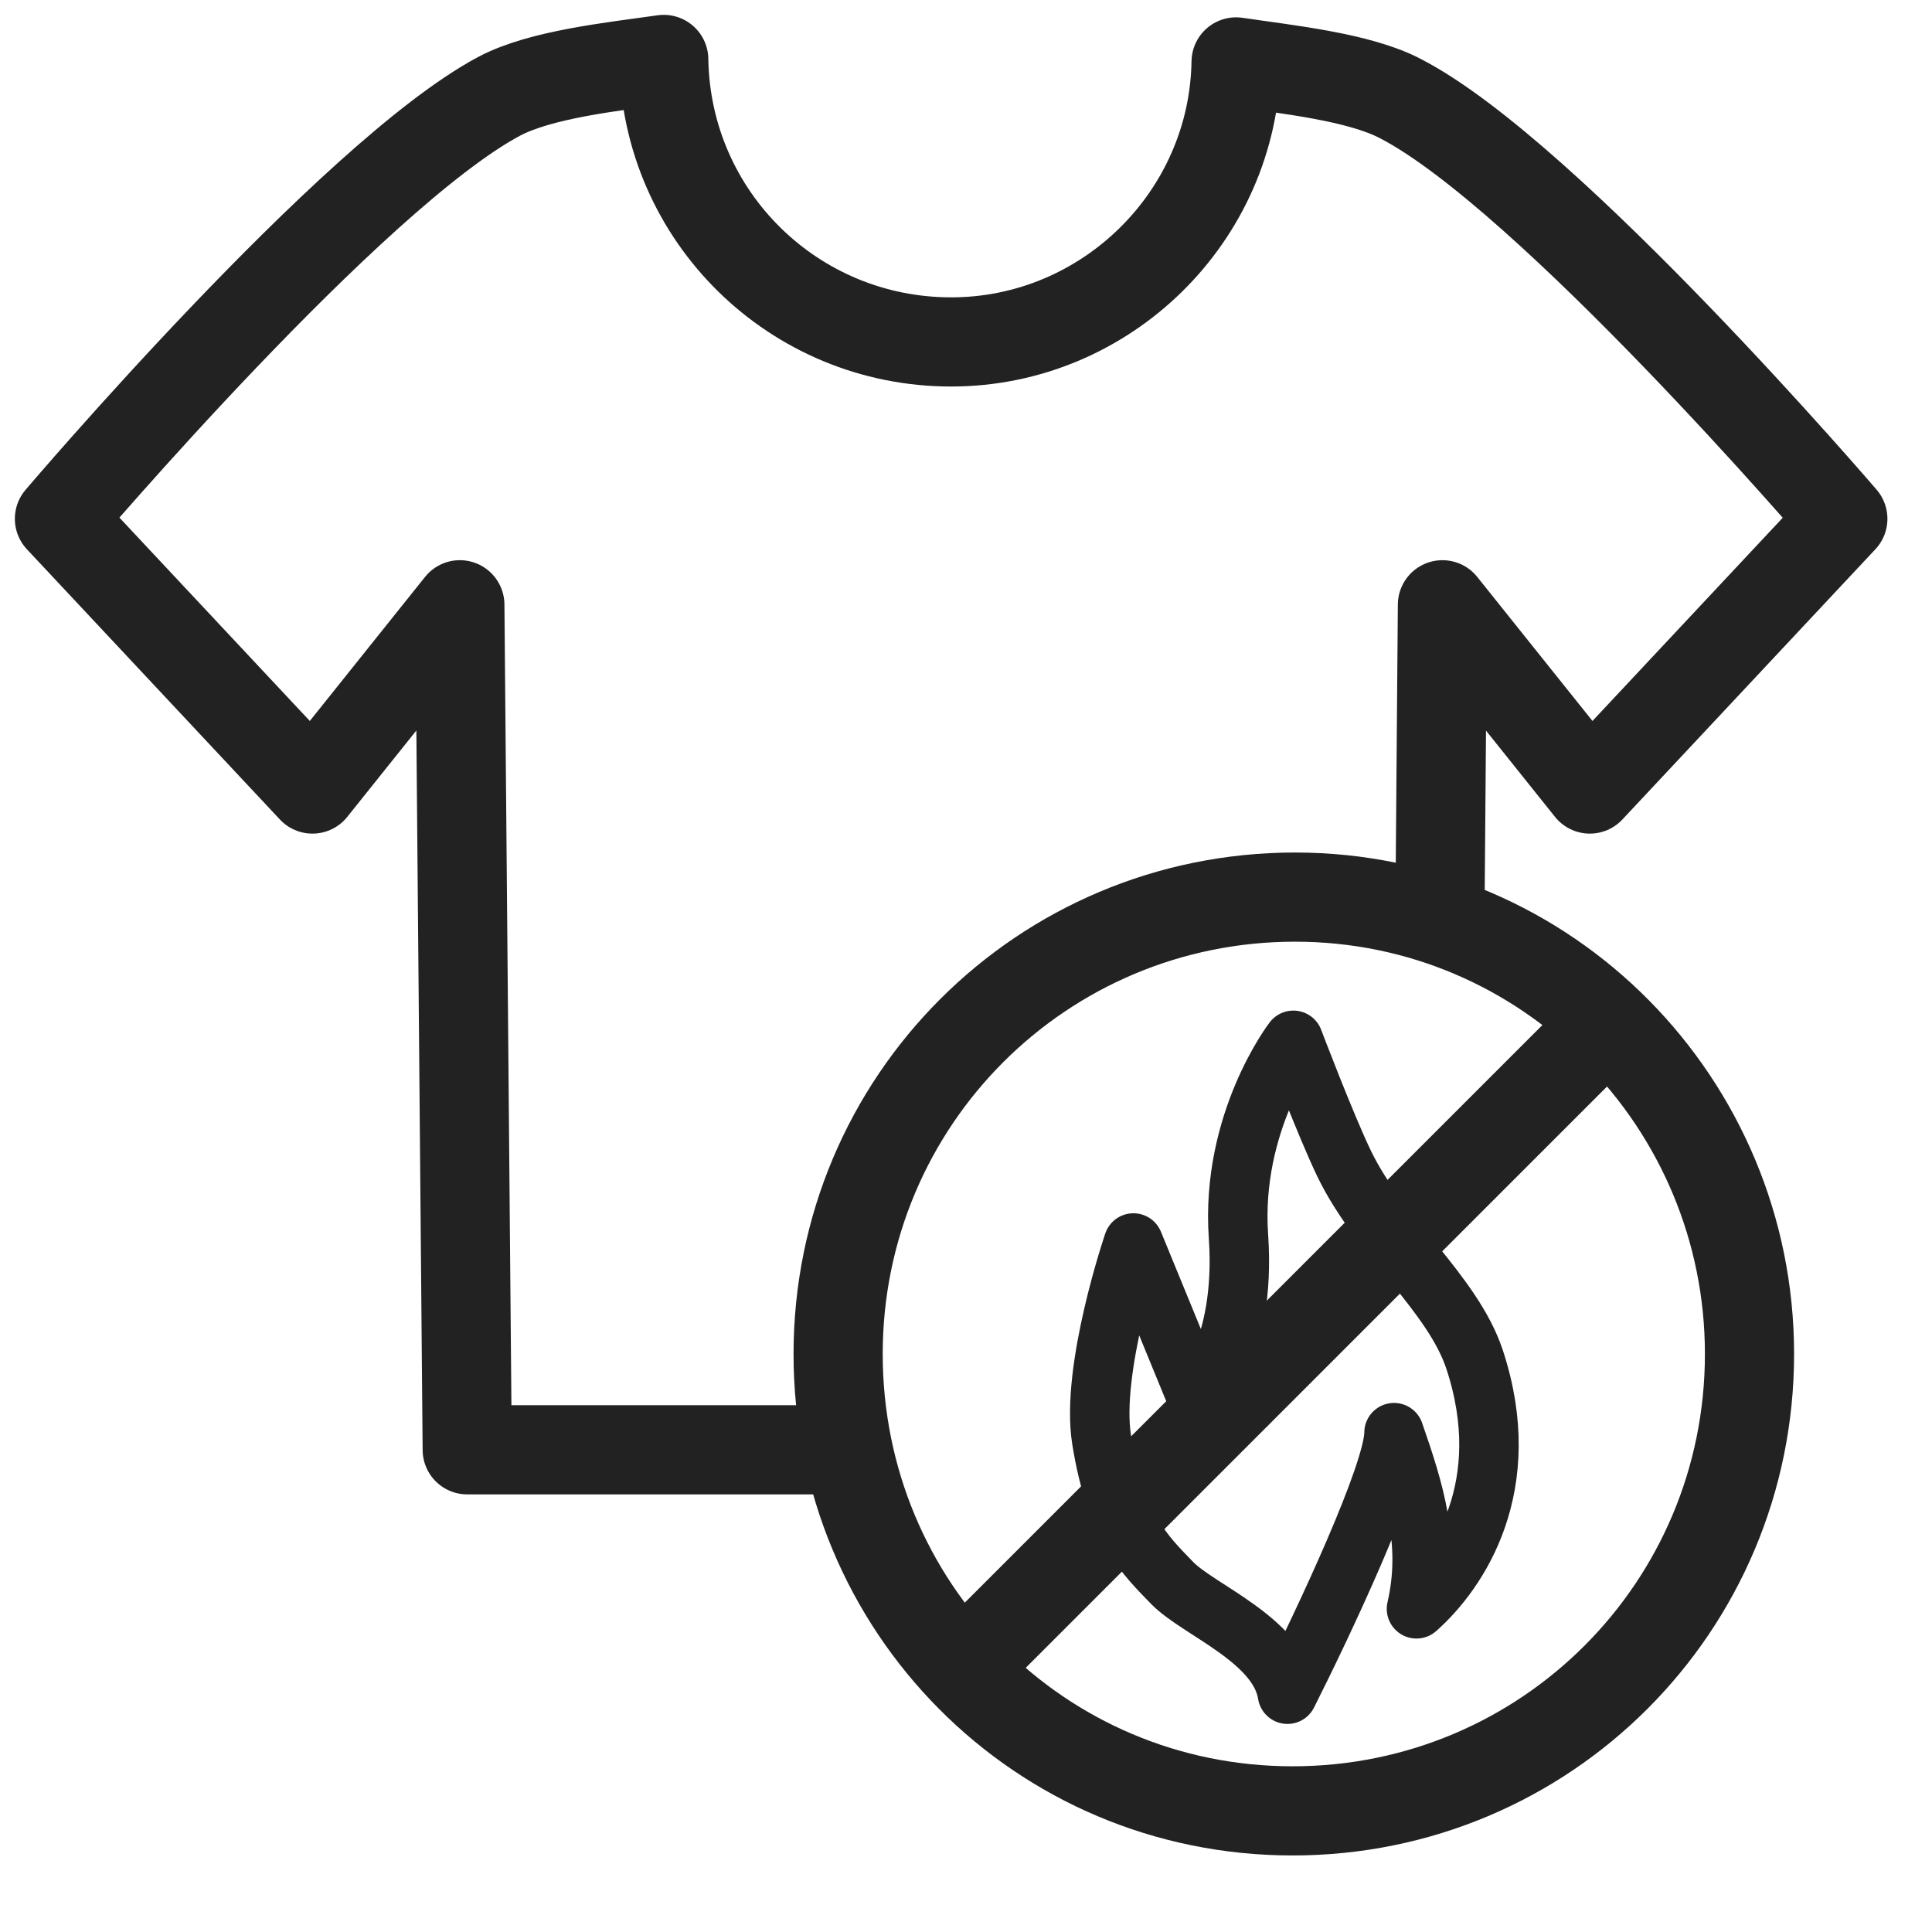
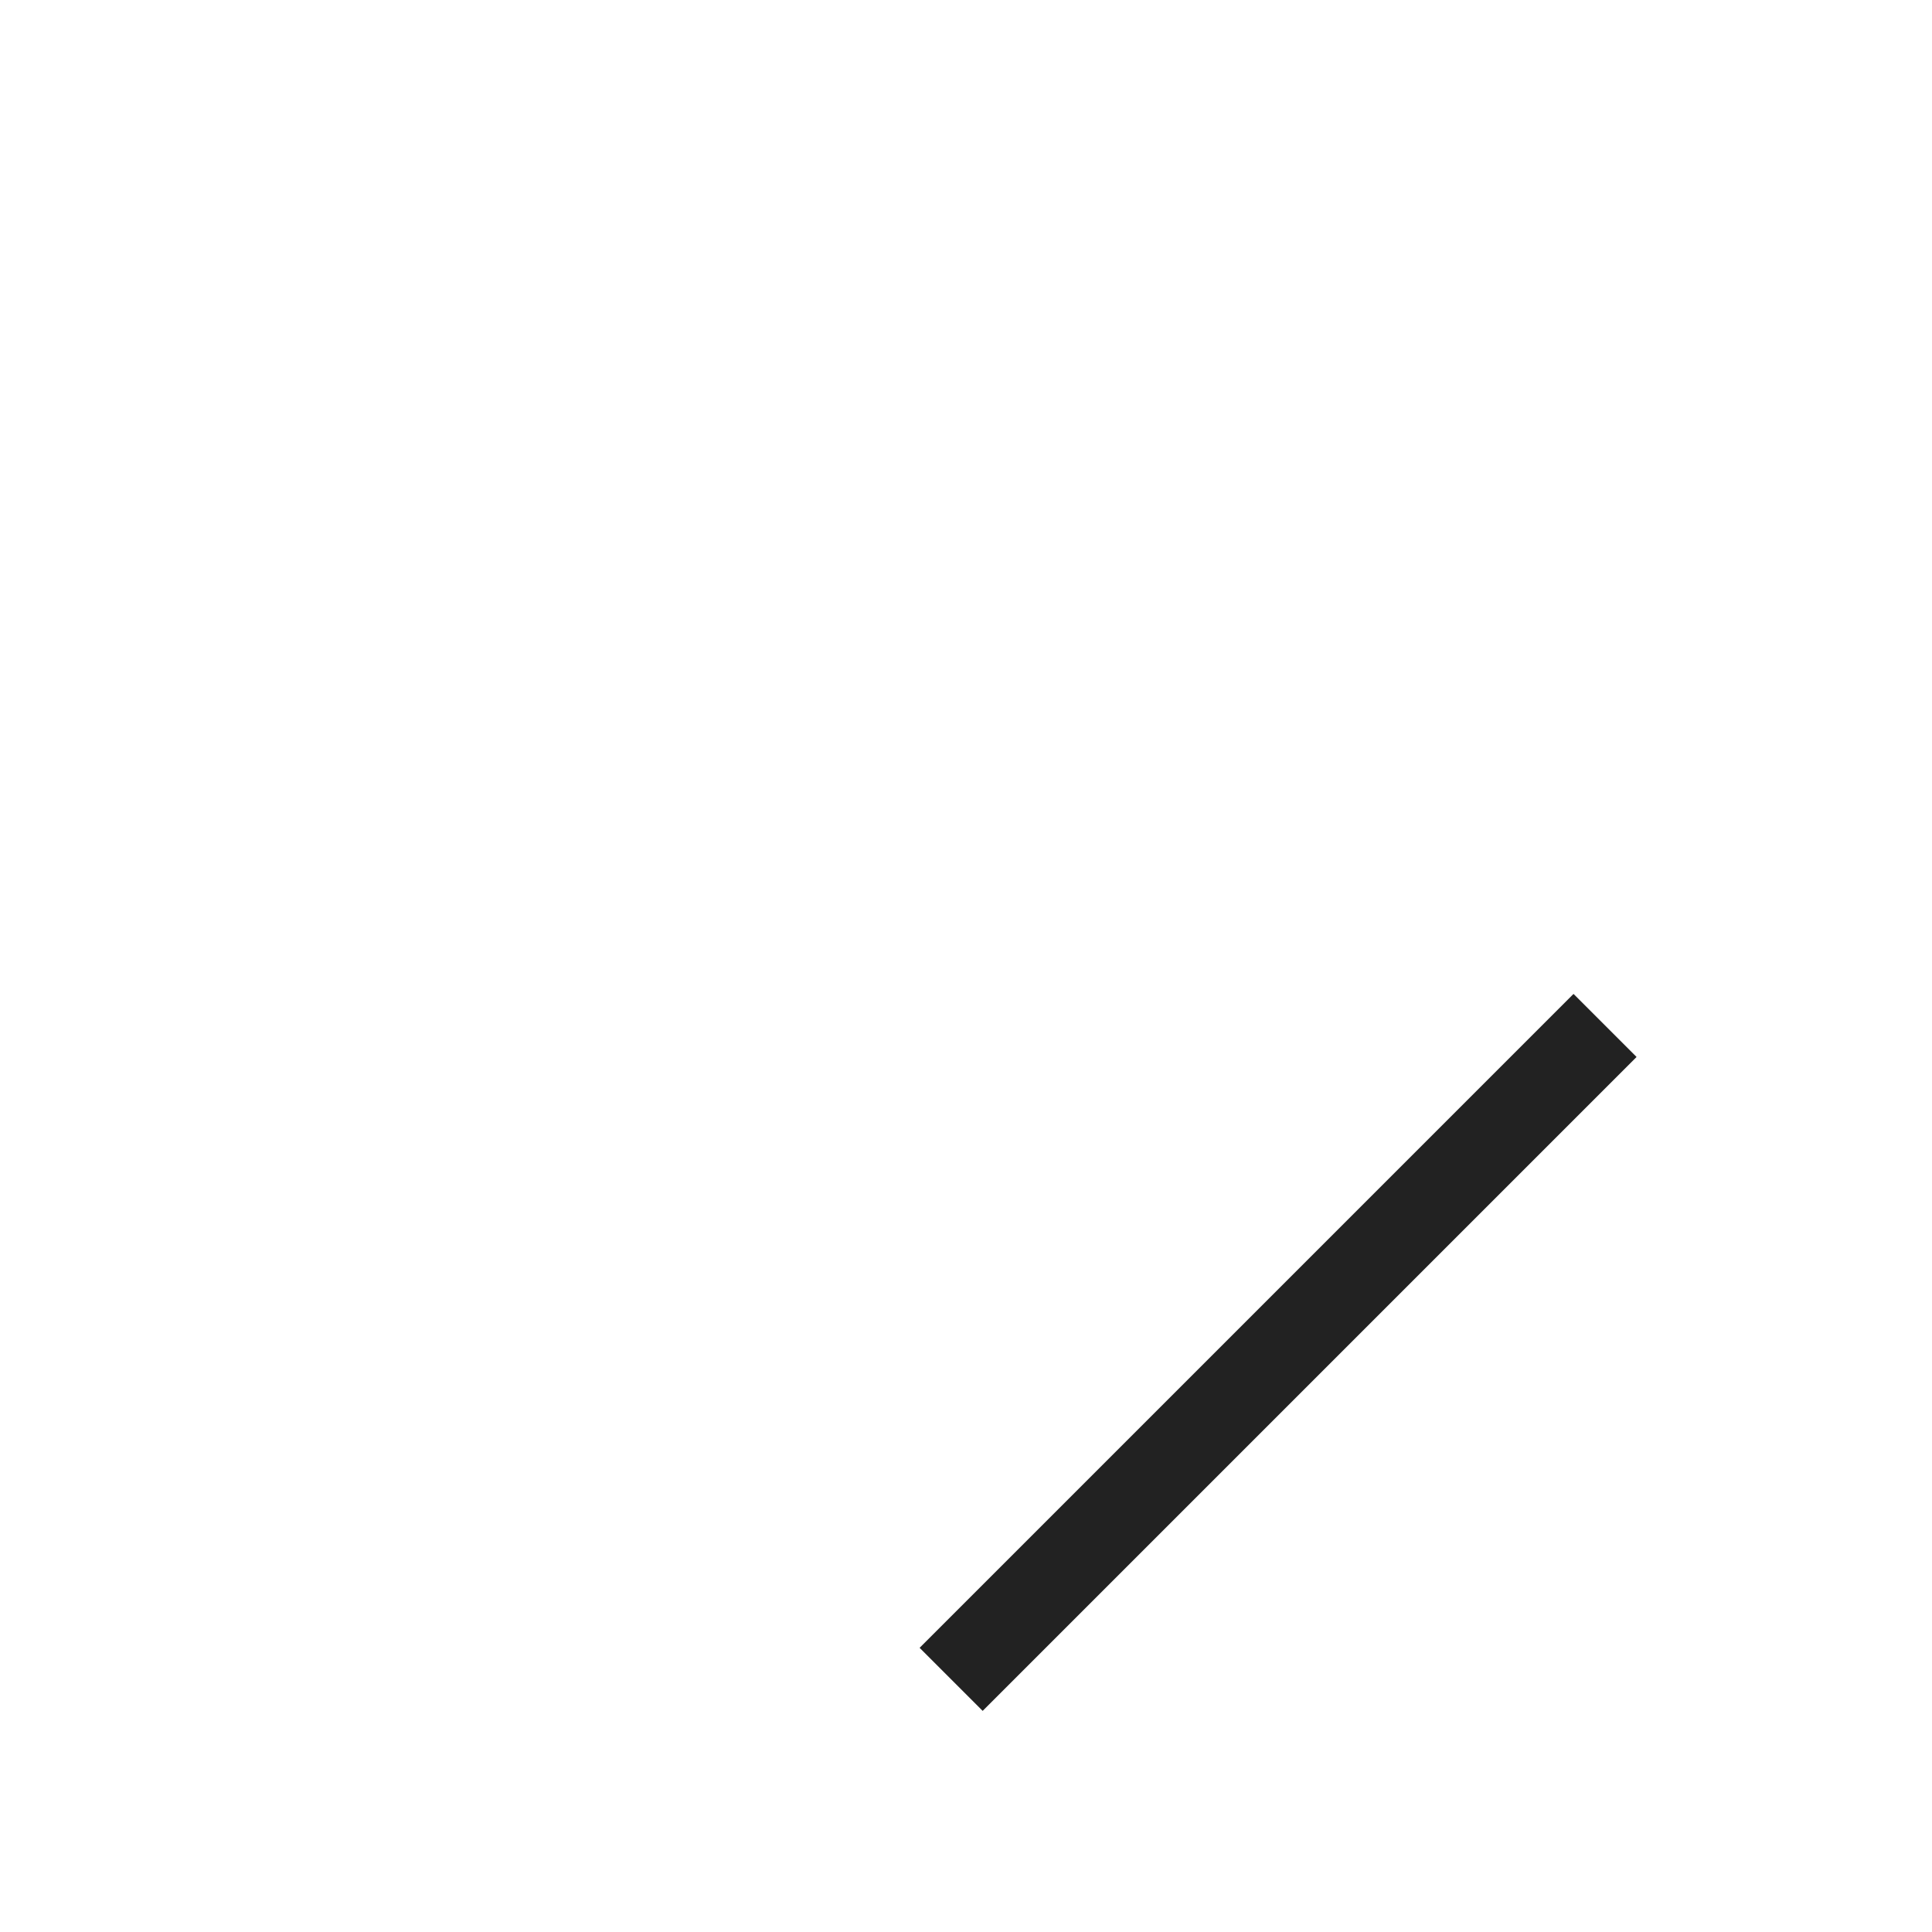
<svg xmlns="http://www.w3.org/2000/svg" width="65" height="65" viewBox="0 0 65 65" fill="none">
-   <path d="M48.446 30.678L48.529 20.347L53.488 26.546L62 17.454C62 17.454 52.083 5.884 47.124 3.322C45.719 2.579 43.24 2.331 41.587 2.083C41.504 7.289 37.207 11.504 32 11.504C26.711 11.504 22.413 7.289 22.331 2C20.595 2.248 18.198 2.496 16.793 3.24C11.835 5.884 2 17.454 2 17.454L10.512 26.546L15.471 20.347L15.719 48.777H28.364" stroke="#222222" stroke-width="3" stroke-miterlimit="3.864" stroke-linecap="round" stroke-linejoin="round" />
-   <path d="M58.86 45.553C58.86 54.066 52 60.925 43.488 60.925C34.975 60.925 28.198 54.066 28.198 45.553C28.198 37.041 35.058 30.182 43.57 30.182C52.083 30.182 58.86 37.124 58.86 45.553Z" stroke="#222222" stroke-width="3" stroke-miterlimit="10" />
  <path d="M32 56.5L54 34.5" stroke="#222222" stroke-width="3" />
-   <path d="M37.063 48.438C36.684 46.066 38.133 41.819 38.133 41.819L40.3 47.1C40.3 47.1 41.934 45.45 41.667 41.6C41.4 37.75 43.514 35 43.514 35C43.514 35 44.614 37.896 45.226 39.158C46.425 41.635 48.877 43.507 49.614 45.748C51.005 49.983 49.078 52.868 47.656 54.127C48.16 51.94 47.577 50.156 46.9 48.2C46.9 49.56 44.51 54.633 43.315 57C43.025 55.165 40.32 54.172 39.433 53.254C38.546 52.337 37.537 51.404 37.063 48.438Z" stroke="#222222" stroke-width="2" stroke-linecap="round" stroke-linejoin="round" />
</svg>